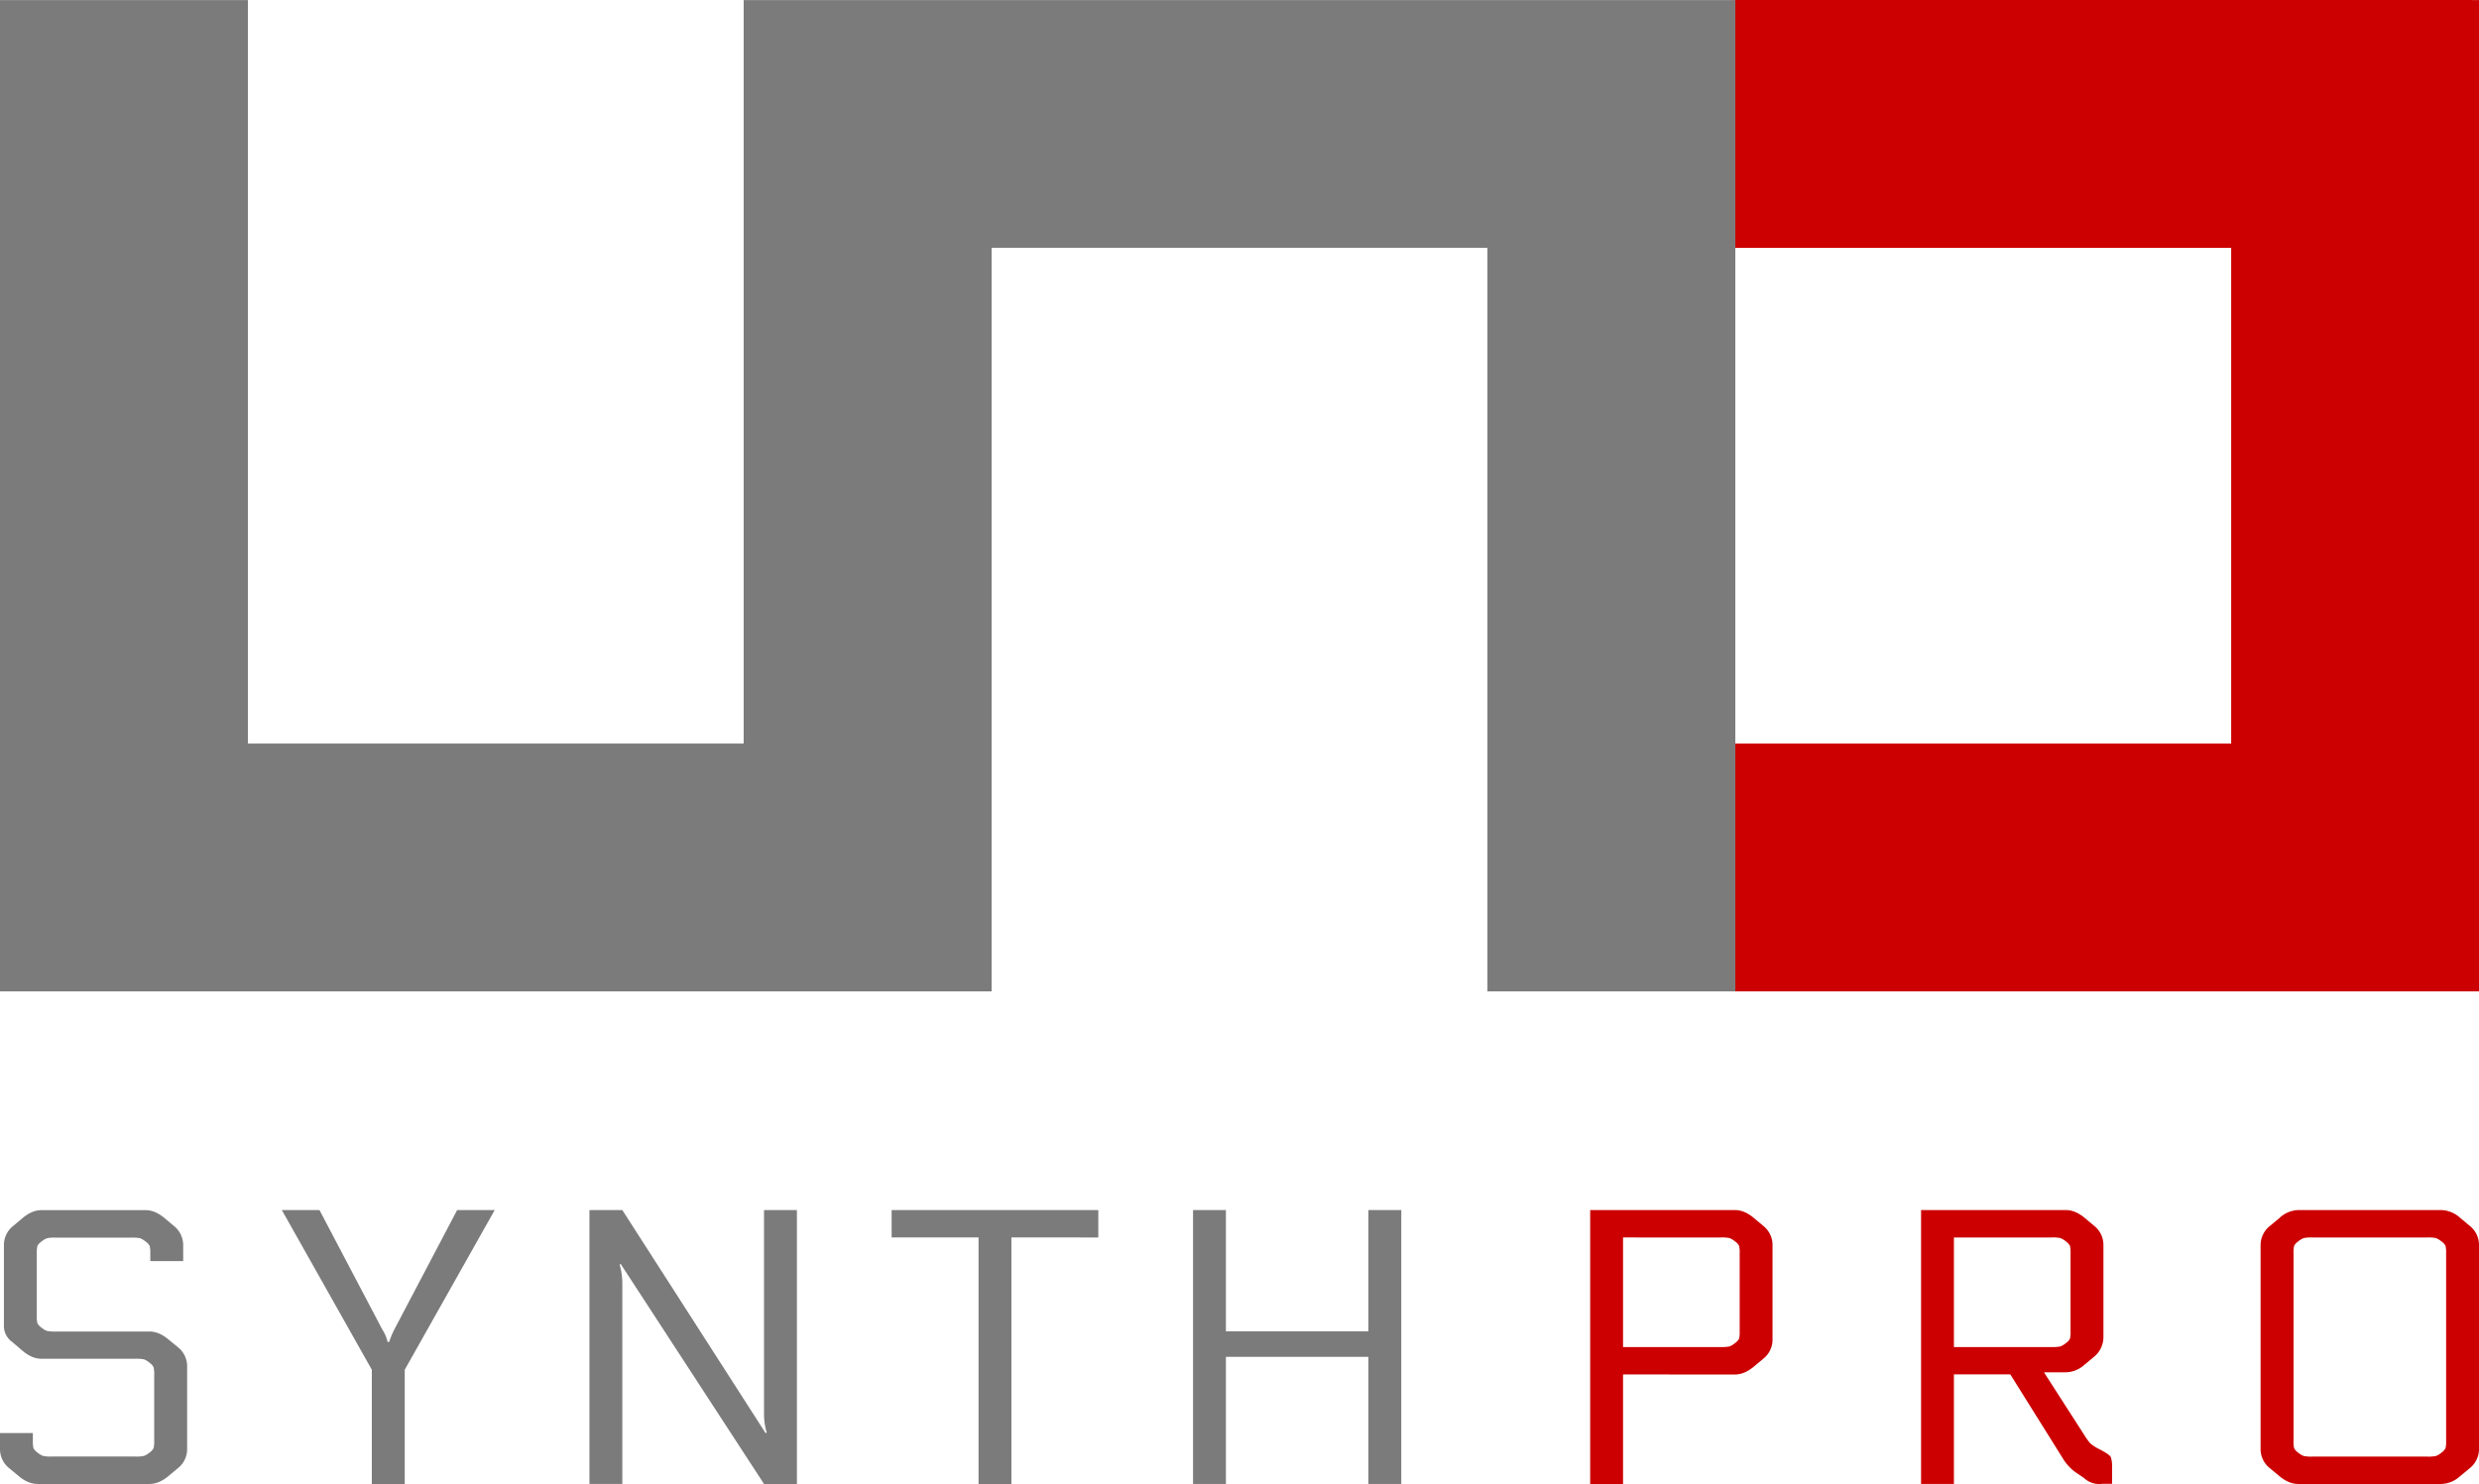
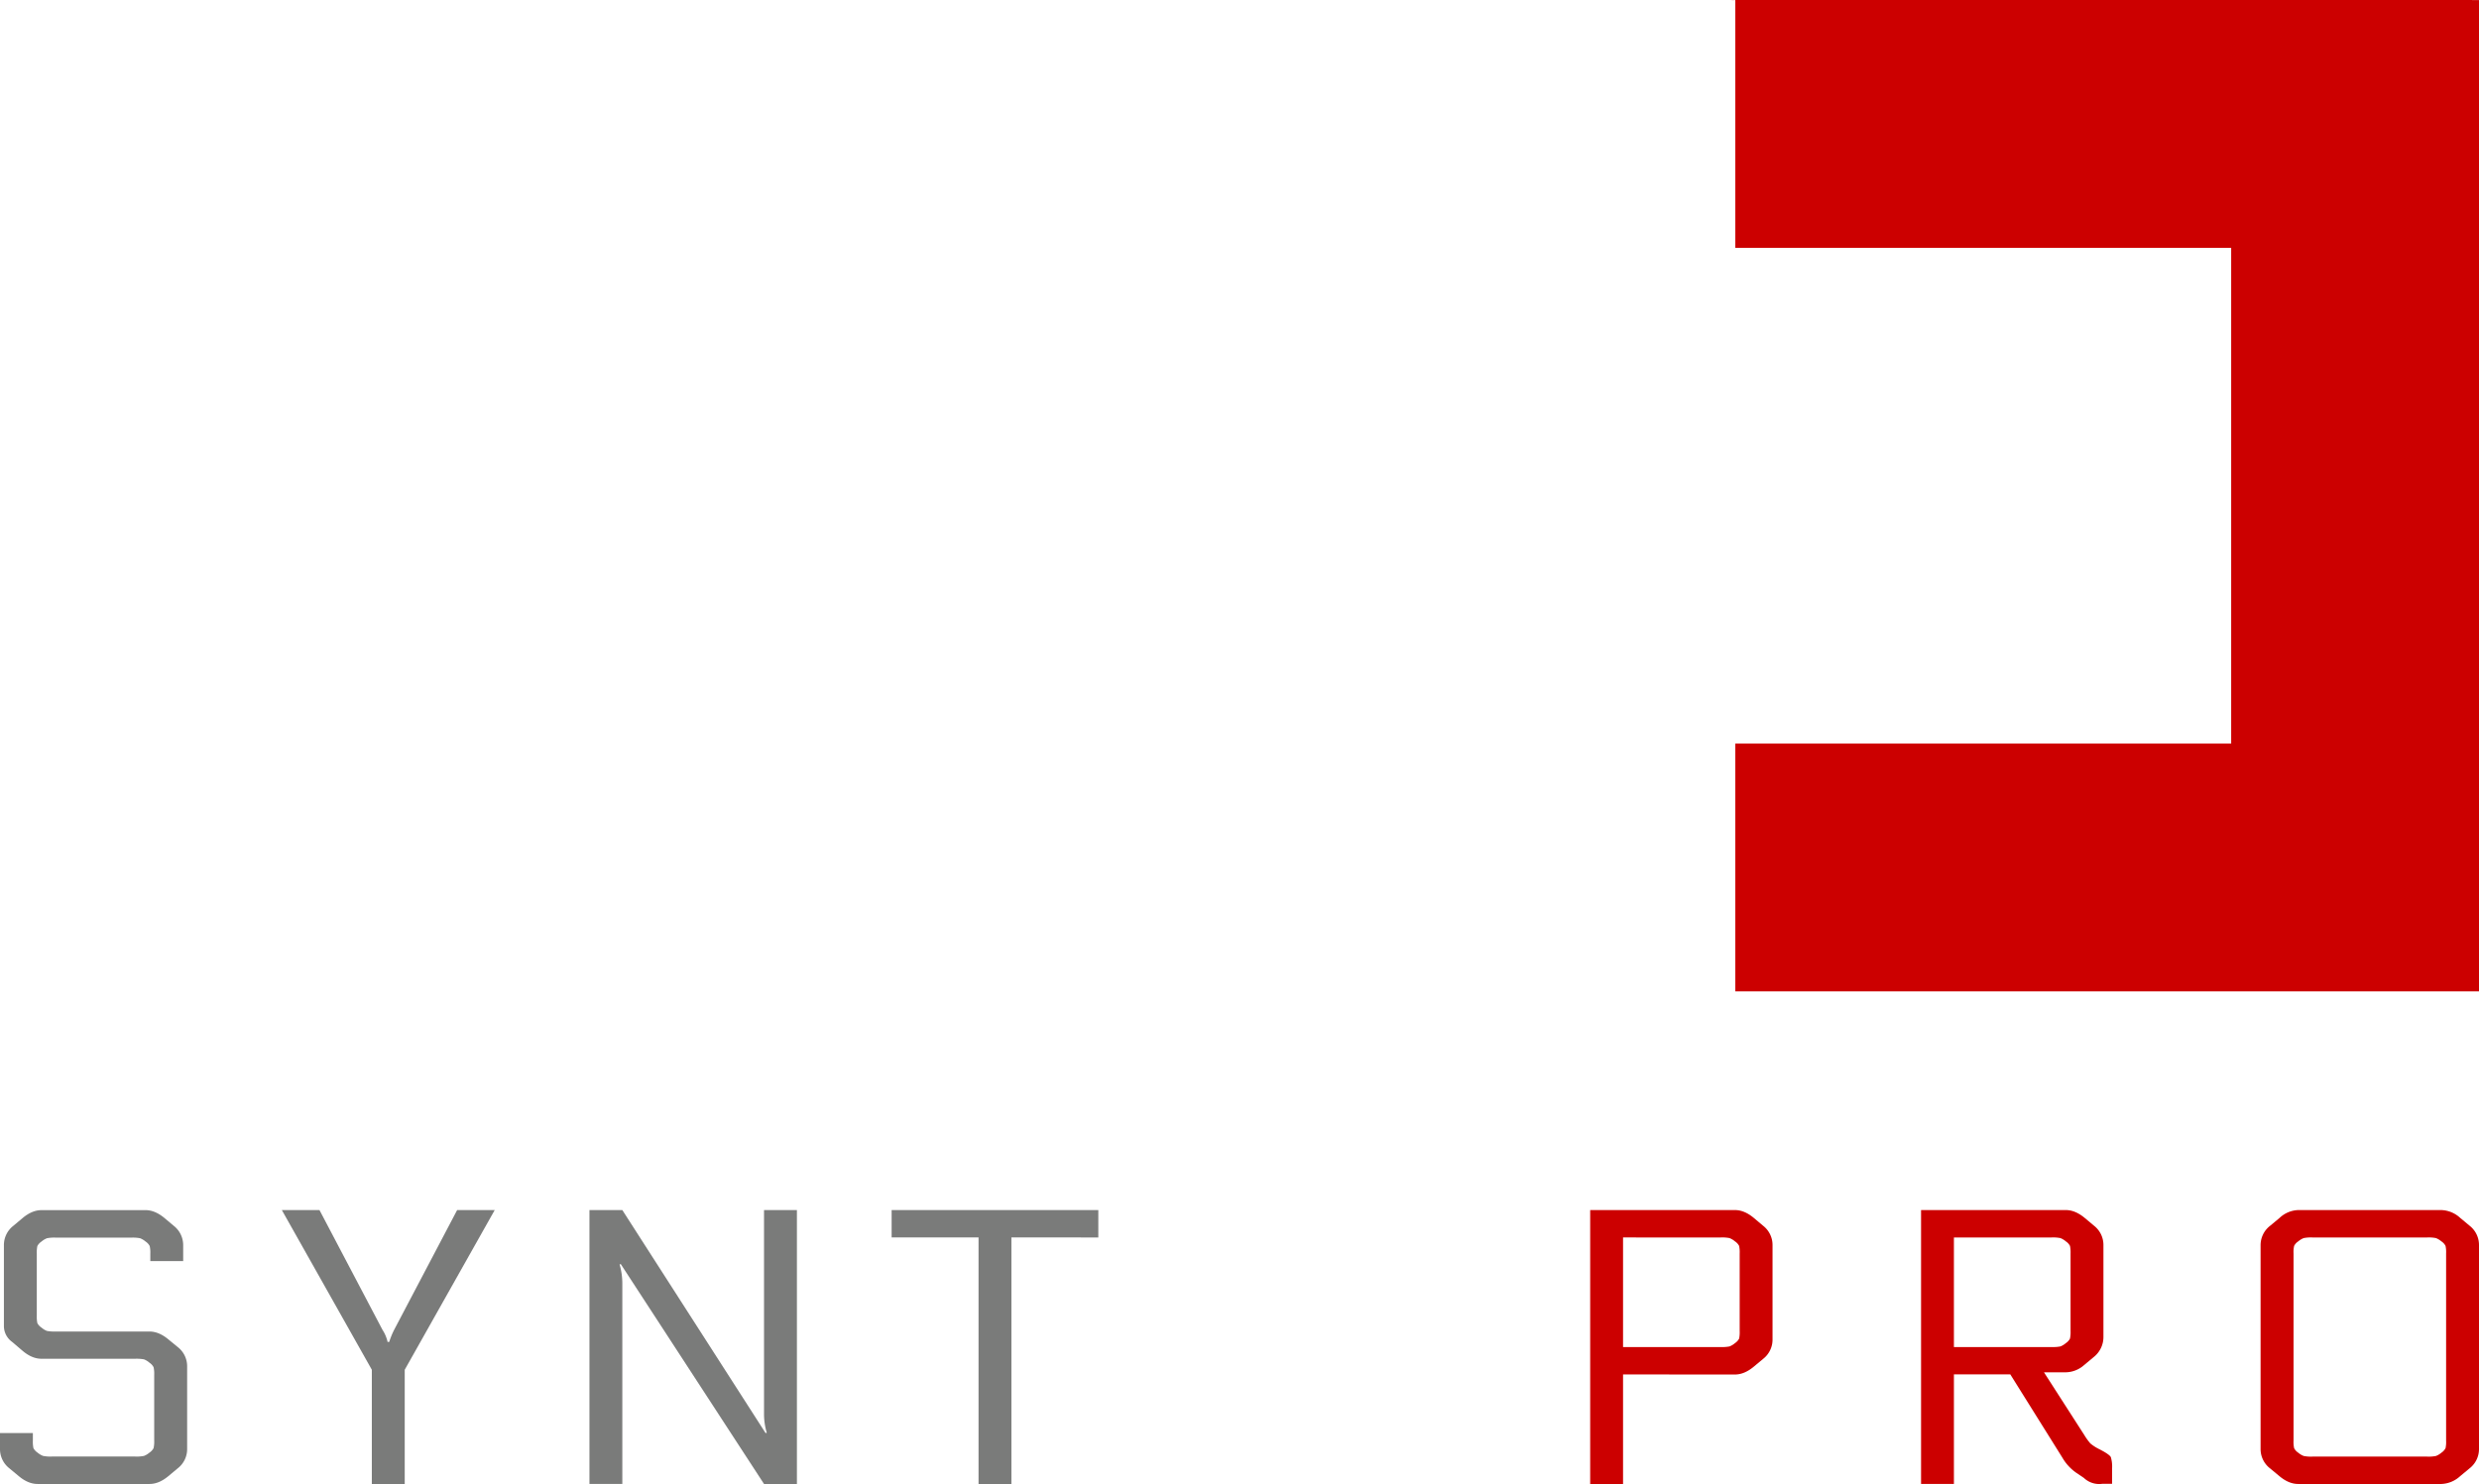
<svg xmlns="http://www.w3.org/2000/svg" id="Layer_1" data-name="Layer 1" viewBox="0 0 1101.86 659.8">
  <defs>
    <style>.cls-1{fill:#7a7b7a;}.cls-2{fill:#c00;}</style>
  </defs>
  <title>UNO_SYNTH_PRO_logo_EXP</title>
  <path class="cls-1" d="M60,604.11H18.45c-2.8,0-5.58-1.15-8.36-3.49l-4.7-4a8.68,8.68,0,0,1-3.65-6.94v-36A10.82,10.82,0,0,1,5.93,545l4.16-3.49c2.78-2.31,5.56-3.48,8.36-3.48H64.72c2.76,0,5.56,1.17,8.35,3.48L77.23,545a10.91,10.91,0,0,1,4.19,8.69v7H66.81v-3.3a12.85,12.85,0,0,0-.27-3.39,5.38,5.38,0,0,0-1.82-2,9.28,9.28,0,0,0-2.43-1.47,17.31,17.31,0,0,0-4-.27H24.87a16.77,16.77,0,0,0-4,.27A8.57,8.57,0,0,0,18.45,552a5.46,5.46,0,0,0-1.85,2,14.28,14.28,0,0,0-.25,3.39v27.47a14.36,14.36,0,0,0,.25,3.4,5.46,5.46,0,0,0,1.85,2,8.12,8.12,0,0,0,2.42,1.48,18.48,18.48,0,0,0,4,.26H66.44c2.8,0,5.58,1.16,8.38,3.48L79,598.9a10.82,10.82,0,0,1,4.18,8.7v36.53A10.8,10.8,0,0,1,79,652.82l-4.16,3.47c-2.8,2.33-5.58,3.49-8.38,3.49H16.69q-4.17,0-8.35-3.49l-4.18-3.47A10.86,10.86,0,0,1,0,644.13v-7H14.61v3.32a13.77,13.77,0,0,0,.25,3.39,5.58,5.58,0,0,0,1.83,2,8.65,8.65,0,0,0,2.44,1.46,16.27,16.27,0,0,0,4,.28H60a16.27,16.27,0,0,0,4-.28,8.24,8.24,0,0,0,2.43-1.46,5.41,5.41,0,0,0,1.83-2,12.85,12.85,0,0,0,.28-3.39V611.26a13,13,0,0,0-.28-3.4,5.41,5.41,0,0,0-1.83-2A8.12,8.12,0,0,0,64,604.37,19.13,19.13,0,0,0,60,604.11Z" transform="translate(0)" />
  <path class="cls-1" d="M175.19,591.24l28-53.24h16.7l-40,71v50.8H165.27V609l-40-71H142l28,53.24a16.73,16.73,0,0,1,2.28,5.38H173A36.13,36.13,0,0,1,175.19,591.24Z" transform="translate(0)" />
  <path class="cls-1" d="M340.29,637.16l.52-.17a29.13,29.13,0,0,1-1.22-8.34V538h14.62V659.78H339.59L275.91,562l-.51.18a30.2,30.2,0,0,1,1.21,8.34v89.25H262V538h14.61Z" transform="translate(0)" />
  <path class="cls-1" d="M396.31,538h91.87v12.18H449.55v109.6H434.94V550.18H396.31Z" transform="translate(0)" />
-   <path class="cls-1" d="M608.22,538h14.62V659.78H608.22V603.25H544.89v56.53H530.28V538h14.61v53.93h63.33Z" transform="translate(0)" />
  <path class="cls-2" d="M721.41,611.08v48.7H706.8V538h64.36c2.79,0,5.57,1.17,8.35,3.48L783.7,545a10.85,10.85,0,0,1,4.15,8.69v41.75a10.84,10.84,0,0,1-4.15,8.7l-4.19,3.49c-2.78,2.31-5.56,3.48-8.35,3.48Zm0-60.9V598.9h43.32a17.88,17.88,0,0,0,4-.27,8.35,8.35,0,0,0,2.44-1.48,5.41,5.41,0,0,0,1.83-2,13.85,13.85,0,0,0,.25-3.4V557.32a13.77,13.77,0,0,0-.25-3.39,5.41,5.41,0,0,0-1.83-2,8.68,8.68,0,0,0-2.44-1.47,16.77,16.77,0,0,0-4-.27Z" transform="translate(0)" />
  <path class="cls-2" d="M853.87,538h64.36c2.78,0,5.56,1.17,8.36,3.48l4.17,3.49a10.87,10.87,0,0,1,4.17,8.69v40.71a11.36,11.36,0,0,1-4.34,9L926.24,607a12.58,12.58,0,0,1-8,3.13H908.5L926.41,638a27.46,27.46,0,0,0,2.69,3.74,19.2,19.2,0,0,0,3.57,2.36l1.91,1c2.09,1.16,3.32,2.09,3.65,2.78a14.85,14.85,0,0,1,.54,5.06v6.77h-4.36a9.87,9.87,0,0,1-8.17-2.62l-3.32-2.24a20.93,20.93,0,0,1-6.25-6.79l-23.13-37H868.47v48.7h-14.6Zm14.6,12.18V598.9H911.8a17.88,17.88,0,0,0,4-.27,8.3,8.3,0,0,0,2.43-1.48,5.41,5.41,0,0,0,1.83-2,14.37,14.37,0,0,0,.26-3.4V557.32a14.28,14.28,0,0,0-.26-3.39,5.41,5.41,0,0,0-1.83-2,8.49,8.49,0,0,0-2.43-1.47,16.77,16.77,0,0,0-4-.27Z" transform="translate(0)" />
  <path class="cls-2" d="M1021.48,538h63.68a13,13,0,0,1,8.34,3.48l4.19,3.49a10.87,10.87,0,0,1,4.17,8.69v90.47a10.87,10.87,0,0,1-4.17,8.69l-4.19,3.47a13,13,0,0,1-8.34,3.49h-63.68q-4.17,0-8.34-3.49l-4.19-3.47a10.84,10.84,0,0,1-4.17-8.69V553.66A10.86,10.86,0,0,1,1009,545l4.19-3.49A12.77,12.77,0,0,1,1021.48,538Zm65.76,102.48V557.32a13.27,13.27,0,0,0-.25-3.39,5.41,5.41,0,0,0-1.83-2,9,9,0,0,0-2.43-1.47,16.77,16.77,0,0,0-4-.27h-50.79a16.77,16.77,0,0,0-4,.27,9,9,0,0,0-2.43,1.47,5.3,5.3,0,0,0-1.82,2,12.43,12.43,0,0,0-.26,3.39v83.16a12.84,12.84,0,0,0,.26,3.39,5.3,5.3,0,0,0,1.82,2,8.46,8.46,0,0,0,2.43,1.46,16.27,16.27,0,0,0,4,.28h50.79a16.27,16.27,0,0,0,4-.28,8.46,8.46,0,0,0,2.43-1.46,5.58,5.58,0,0,0,1.83-2A13.27,13.27,0,0,0,1087.24,640.48Z" transform="translate(0)" />
-   <polygon class="cls-1" points="771.31 110.17 771.31 0.04 769.65 0.04 769.65 0.04 661.13 0.04 440.75 0.04 331.6 0.04 330.54 0.04 330.54 330.59 110.19 330.59 110.19 0.04 0 0.04 0 330.59 0 440.77 110.19 440.77 330.54 440.77 440.75 440.77 440.75 330.59 440.75 110.17 661.13 110.17 661.13 330.63 661.13 440.77 771.31 440.77 771.31 330.63 771.31 110.17" />
  <polygon class="cls-2" points="1098.8 0.04 1098.8 0 769.65 0 769.65 0.04 771.31 0.04 771.31 110.19 991.71 110.19 991.71 330.61 771.31 330.61 771.31 440.77 991.71 440.77 1101.86 440.77 1101.86 330.61 1101.86 0.04 1098.8 0.04" />
</svg>